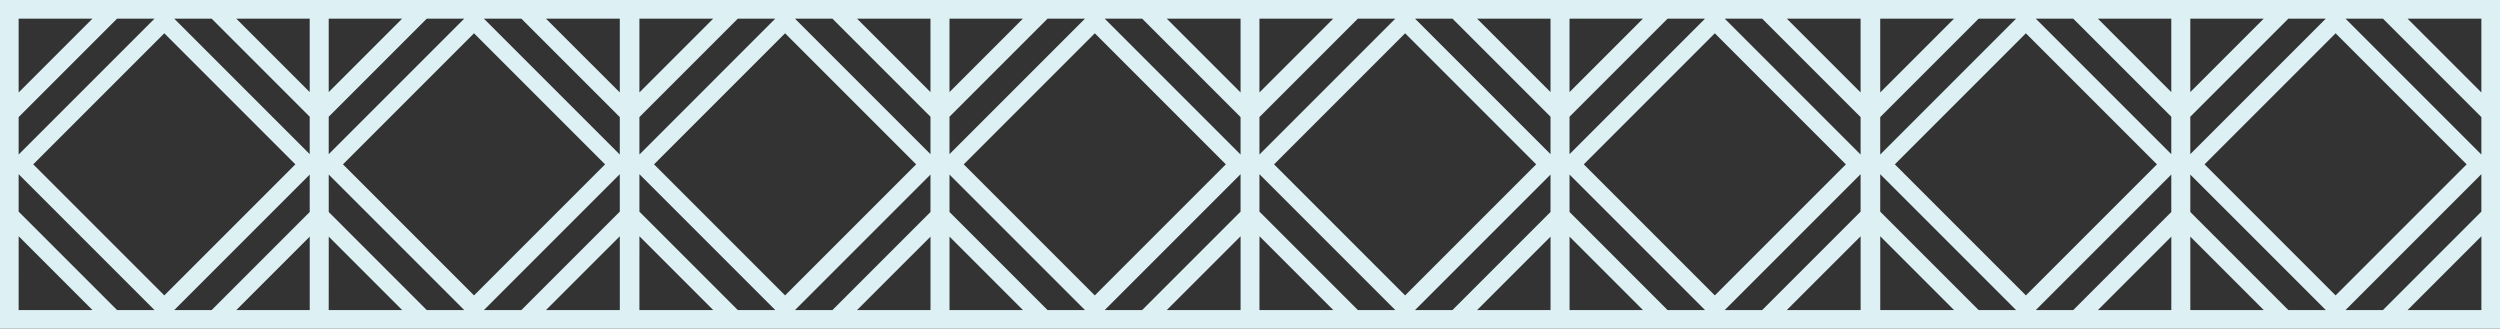
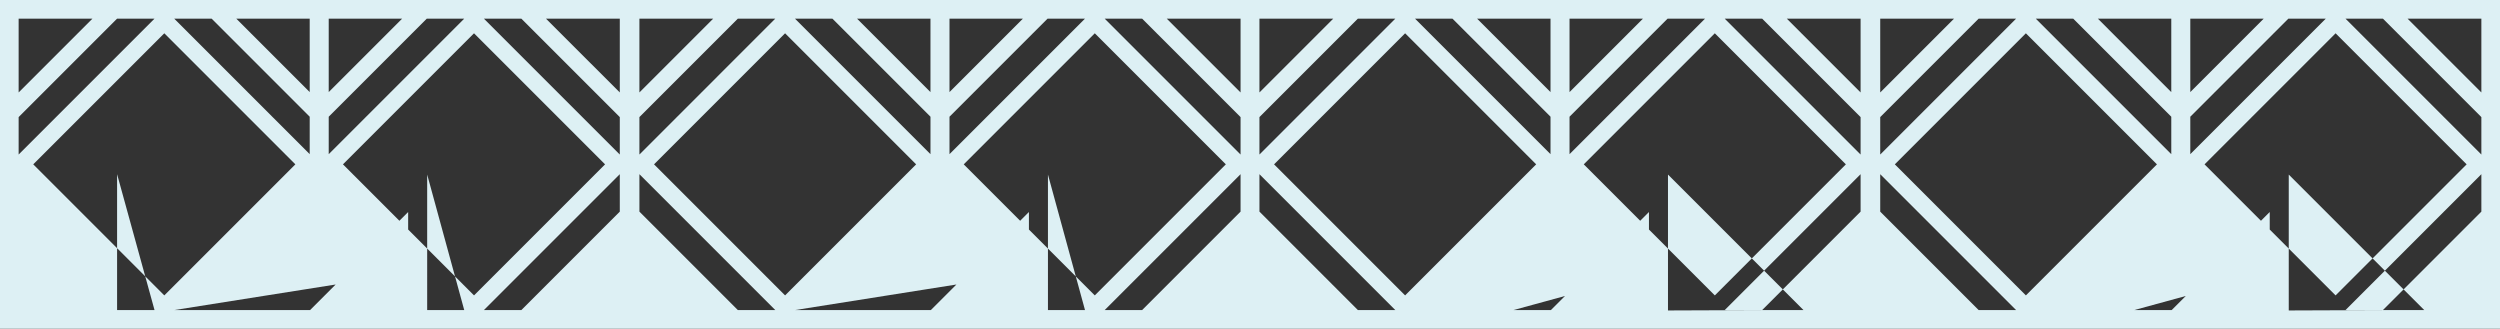
<svg xmlns="http://www.w3.org/2000/svg" id="Group_282" data-name="Group 282" width="1920" height="252.459" viewBox="0 0 1920 252.459">
  <rect x="0" y="0" width="1920" height="252.459" fill="#333333" stroke="none" />
-   <path id="Path_2219" data-name="Path 2219" d="M0,0V252.46H1920V0ZM1848.993,14.316h56.694V71.008Zm-47.669,0h28.754l75.609,75.609v28.757Zm-119.176,75.32,75.318-75.32h28.754L1682.148,118.388Zm0-75.32h56.4l-56.4,56.4Zm-71.007,0h56.4V70.722Zm-47.669,0h28.752l75.321,75.32v28.754ZM1444.007,89.922l75.606-75.606h28.752l-104.358,104.36Zm0-75.606H1500.7l-56.689,56.691Zm-71.767,0h56.694V71.008Zm-47.669,0h28.755l75.609,75.609v28.757ZM1205.4,89.637l75.318-75.32h28.755L1205.4,118.388Zm0-75.32h56.4l-56.4,56.4Zm-71.01,0h56.406V70.722Zm-47.669,0h28.757l75.318,75.32v28.754ZM967.255,89.922l75.6-75.606h28.757L967.252,118.677Zm0-75.606h56.694L967.252,71.008Zm-71.2,0h56.694V71.008Zm-47.669,0h28.754l75.609,75.609v28.757ZM729.209,89.637l75.318-75.32h28.754L729.209,118.388Zm0-75.32h56.4l-56.4,56.4Zm-71.008,0h56.4V70.722Zm-47.669,0h28.752l75.32,75.32v28.754ZM491.068,89.922l75.606-75.606h28.752L491.068,118.677Zm0-75.606h56.688L491.068,71.008Zm-71.767,0H476V71.008Zm-47.669,0h28.754L476,89.925v28.757ZM252.457,89.637l75.318-75.32h28.754L252.457,118.388Zm0-75.32h56.4l-56.4,56.4Zm-71.01,0h56.406V70.722Zm-47.666,0h28.754l75.318,75.32v28.754ZM14.316,89.922,89.922,14.316h28.754L14.316,118.677Zm0-75.606H71.008L14.316,71.008Zm1678.766,111.9L1793.734,25.57,1894.38,126.219,1793.734,226.87Zm-237.852,0L1555.879,25.57l100.652,100.649L1555.879,226.87Zm-238.9,0L1316.979,25.57l100.649,100.649L1316.979,226.87Zm-237.855,0L1079.127,25.57l100.649,100.649L1079.127,226.87Zm-238.332,0L840.8,25.57,941.442,126.219,840.8,226.87Zm-237.852,0L602.94,25.57,703.589,126.219,602.94,226.87Zm-238.9,0L364.04,25.57,464.689,126.219,364.04,226.87Zm-237.855,0L126.188,25.57,226.837,126.219,126.188,226.87Zm1880.15,7.559v28.754l-75.611,75.611h-28.755Zm-476.752,0v28.754l-75.611,75.611h-28.752Zm-476.187,0v28.754l-75.611,75.611H848.382Zm-476.752,0v28.754l-75.611,75.611H371.632Zm968.012,28.757V133.78l104.36,104.363h-28.752Zm-476.755,0V133.78l104.366,104.363h-28.757Zm-476.184,0V133.78l104.36,104.363H566.677Zm-476.752,0V133.78L118.679,238.143H89.922Zm1653.227-28.466V162.82l-75.321,75.323h-28.755Zm-476.752,0V162.82l-75.321,75.323h-28.754Zm-476.187,0V162.82l-75.32,75.323H610.529Zm-476.752,0V162.82l-75.32,75.323H133.777Zm1444.3,28.754V134.071l104.075,104.072h-28.755Zm-476.752,0V134.071l104.072,104.072h-28.752Zm-476.187,0V134.071L833.284,238.143H804.529Zm-476.752,0V134.071L356.532,238.143H327.777Zm1653.23,18.626v56.694h-56.694Zm-461.679,0,56.691,56.694h-56.691Zm-15.073,0v56.694H1372.24Zm-461.679,0,56.691,56.694H967.255Zm-14.508,0v56.694H896.054Zm-461.679,0,56.691,56.694H491.068Zm-15.073,0v56.694H419.3Zm-461.679,0,56.691,56.694H14.316Zm1667.831.288,56.406,56.406h-56.406Zm-476.752,0,56.4,56.406h-56.4Zm-476.187,0,56.4,56.406h-56.4Zm-476.752,0,56.406,56.406H252.457Zm1415.087,0v56.4h-56.4Zm-476.752,0v56.4h-56.406Zm-476.187,0v56.4H658.2Zm-476.752,0v56.4h-56.4Z" fill="#ddf0f4" />
+   <path id="Path_2219" data-name="Path 2219" d="M0,0V252.46H1920V0ZM1848.993,14.316h56.694V71.008Zm-47.669,0h28.754l75.609,75.609v28.757Zm-119.176,75.32,75.318-75.32h28.754L1682.148,118.388Zm0-75.32h56.4l-56.4,56.4Zm-71.007,0h56.4V70.722Zm-47.669,0h28.752l75.321,75.32v28.754ZM1444.007,89.922l75.606-75.606h28.752l-104.358,104.36Zm0-75.606H1500.7l-56.689,56.691Zm-71.767,0h56.694V71.008Zm-47.669,0h28.755l75.609,75.609v28.757ZM1205.4,89.637l75.318-75.32h28.755L1205.4,118.388Zm0-75.32h56.4l-56.4,56.4Zm-71.01,0h56.406V70.722Zm-47.669,0h28.757l75.318,75.32v28.754ZM967.255,89.922l75.6-75.606h28.757L967.252,118.677Zm0-75.606h56.694L967.252,71.008Zm-71.2,0h56.694V71.008Zm-47.669,0h28.754l75.609,75.609v28.757ZM729.209,89.637l75.318-75.32h28.754L729.209,118.388Zm0-75.32h56.4l-56.4,56.4Zm-71.008,0h56.4V70.722Zm-47.669,0h28.752l75.32,75.32v28.754ZM491.068,89.922l75.606-75.606h28.752L491.068,118.677Zm0-75.606h56.688L491.068,71.008Zm-71.767,0H476V71.008Zm-47.669,0h28.754L476,89.925v28.757ZM252.457,89.637l75.318-75.32h28.754L252.457,118.388Zm0-75.32h56.4l-56.4,56.4Zm-71.01,0h56.406V70.722Zm-47.666,0h28.754l75.318,75.32v28.754ZM14.316,89.922,89.922,14.316h28.754L14.316,118.677Zm0-75.606H71.008L14.316,71.008Zm1678.766,111.9L1793.734,25.57,1894.38,126.219,1793.734,226.87Zm-237.852,0L1555.879,25.57l100.652,100.649L1555.879,226.87Zm-238.9,0L1316.979,25.57l100.649,100.649L1316.979,226.87Zm-237.855,0L1079.127,25.57l100.649,100.649L1079.127,226.87Zm-238.332,0L840.8,25.57,941.442,126.219,840.8,226.87Zm-237.852,0L602.94,25.57,703.589,126.219,602.94,226.87Zm-238.9,0L364.04,25.57,464.689,126.219,364.04,226.87Zm-237.855,0L126.188,25.57,226.837,126.219,126.188,226.87Zm1880.15,7.559v28.754l-75.611,75.611h-28.755Zm-476.752,0v28.754l-75.611,75.611h-28.752Zm-476.187,0v28.754l-75.611,75.611H848.382Zm-476.752,0v28.754l-75.611,75.611H371.632Zm968.012,28.757V133.78l104.36,104.363h-28.752Zm-476.755,0V133.78l104.366,104.363h-28.757Zm-476.184,0V133.78l104.36,104.363H566.677m-476.752,0V133.78L118.679,238.143H89.922Zm1653.227-28.466V162.82l-75.321,75.323h-28.755Zm-476.752,0V162.82l-75.321,75.323h-28.754Zm-476.187,0V162.82l-75.32,75.323H610.529Zm-476.752,0V162.82l-75.32,75.323H133.777Zm1444.3,28.754V134.071l104.075,104.072h-28.755Zm-476.752,0V134.071l104.072,104.072h-28.752Zm-476.187,0V134.071L833.284,238.143H804.529Zm-476.752,0V134.071L356.532,238.143H327.777Zm1653.23,18.626v56.694h-56.694Zm-461.679,0,56.691,56.694h-56.691Zm-15.073,0v56.694H1372.24Zm-461.679,0,56.691,56.694H967.255Zm-14.508,0v56.694H896.054Zm-461.679,0,56.691,56.694H491.068Zm-15.073,0v56.694H419.3Zm-461.679,0,56.691,56.694H14.316Zm1667.831.288,56.406,56.406h-56.406Zm-476.752,0,56.4,56.406h-56.4Zm-476.187,0,56.4,56.406h-56.4Zm-476.752,0,56.406,56.406H252.457Zm1415.087,0v56.4h-56.4Zm-476.752,0v56.4h-56.406Zm-476.187,0v56.4H658.2Zm-476.752,0v56.4h-56.4Z" fill="#ddf0f4" />
</svg>